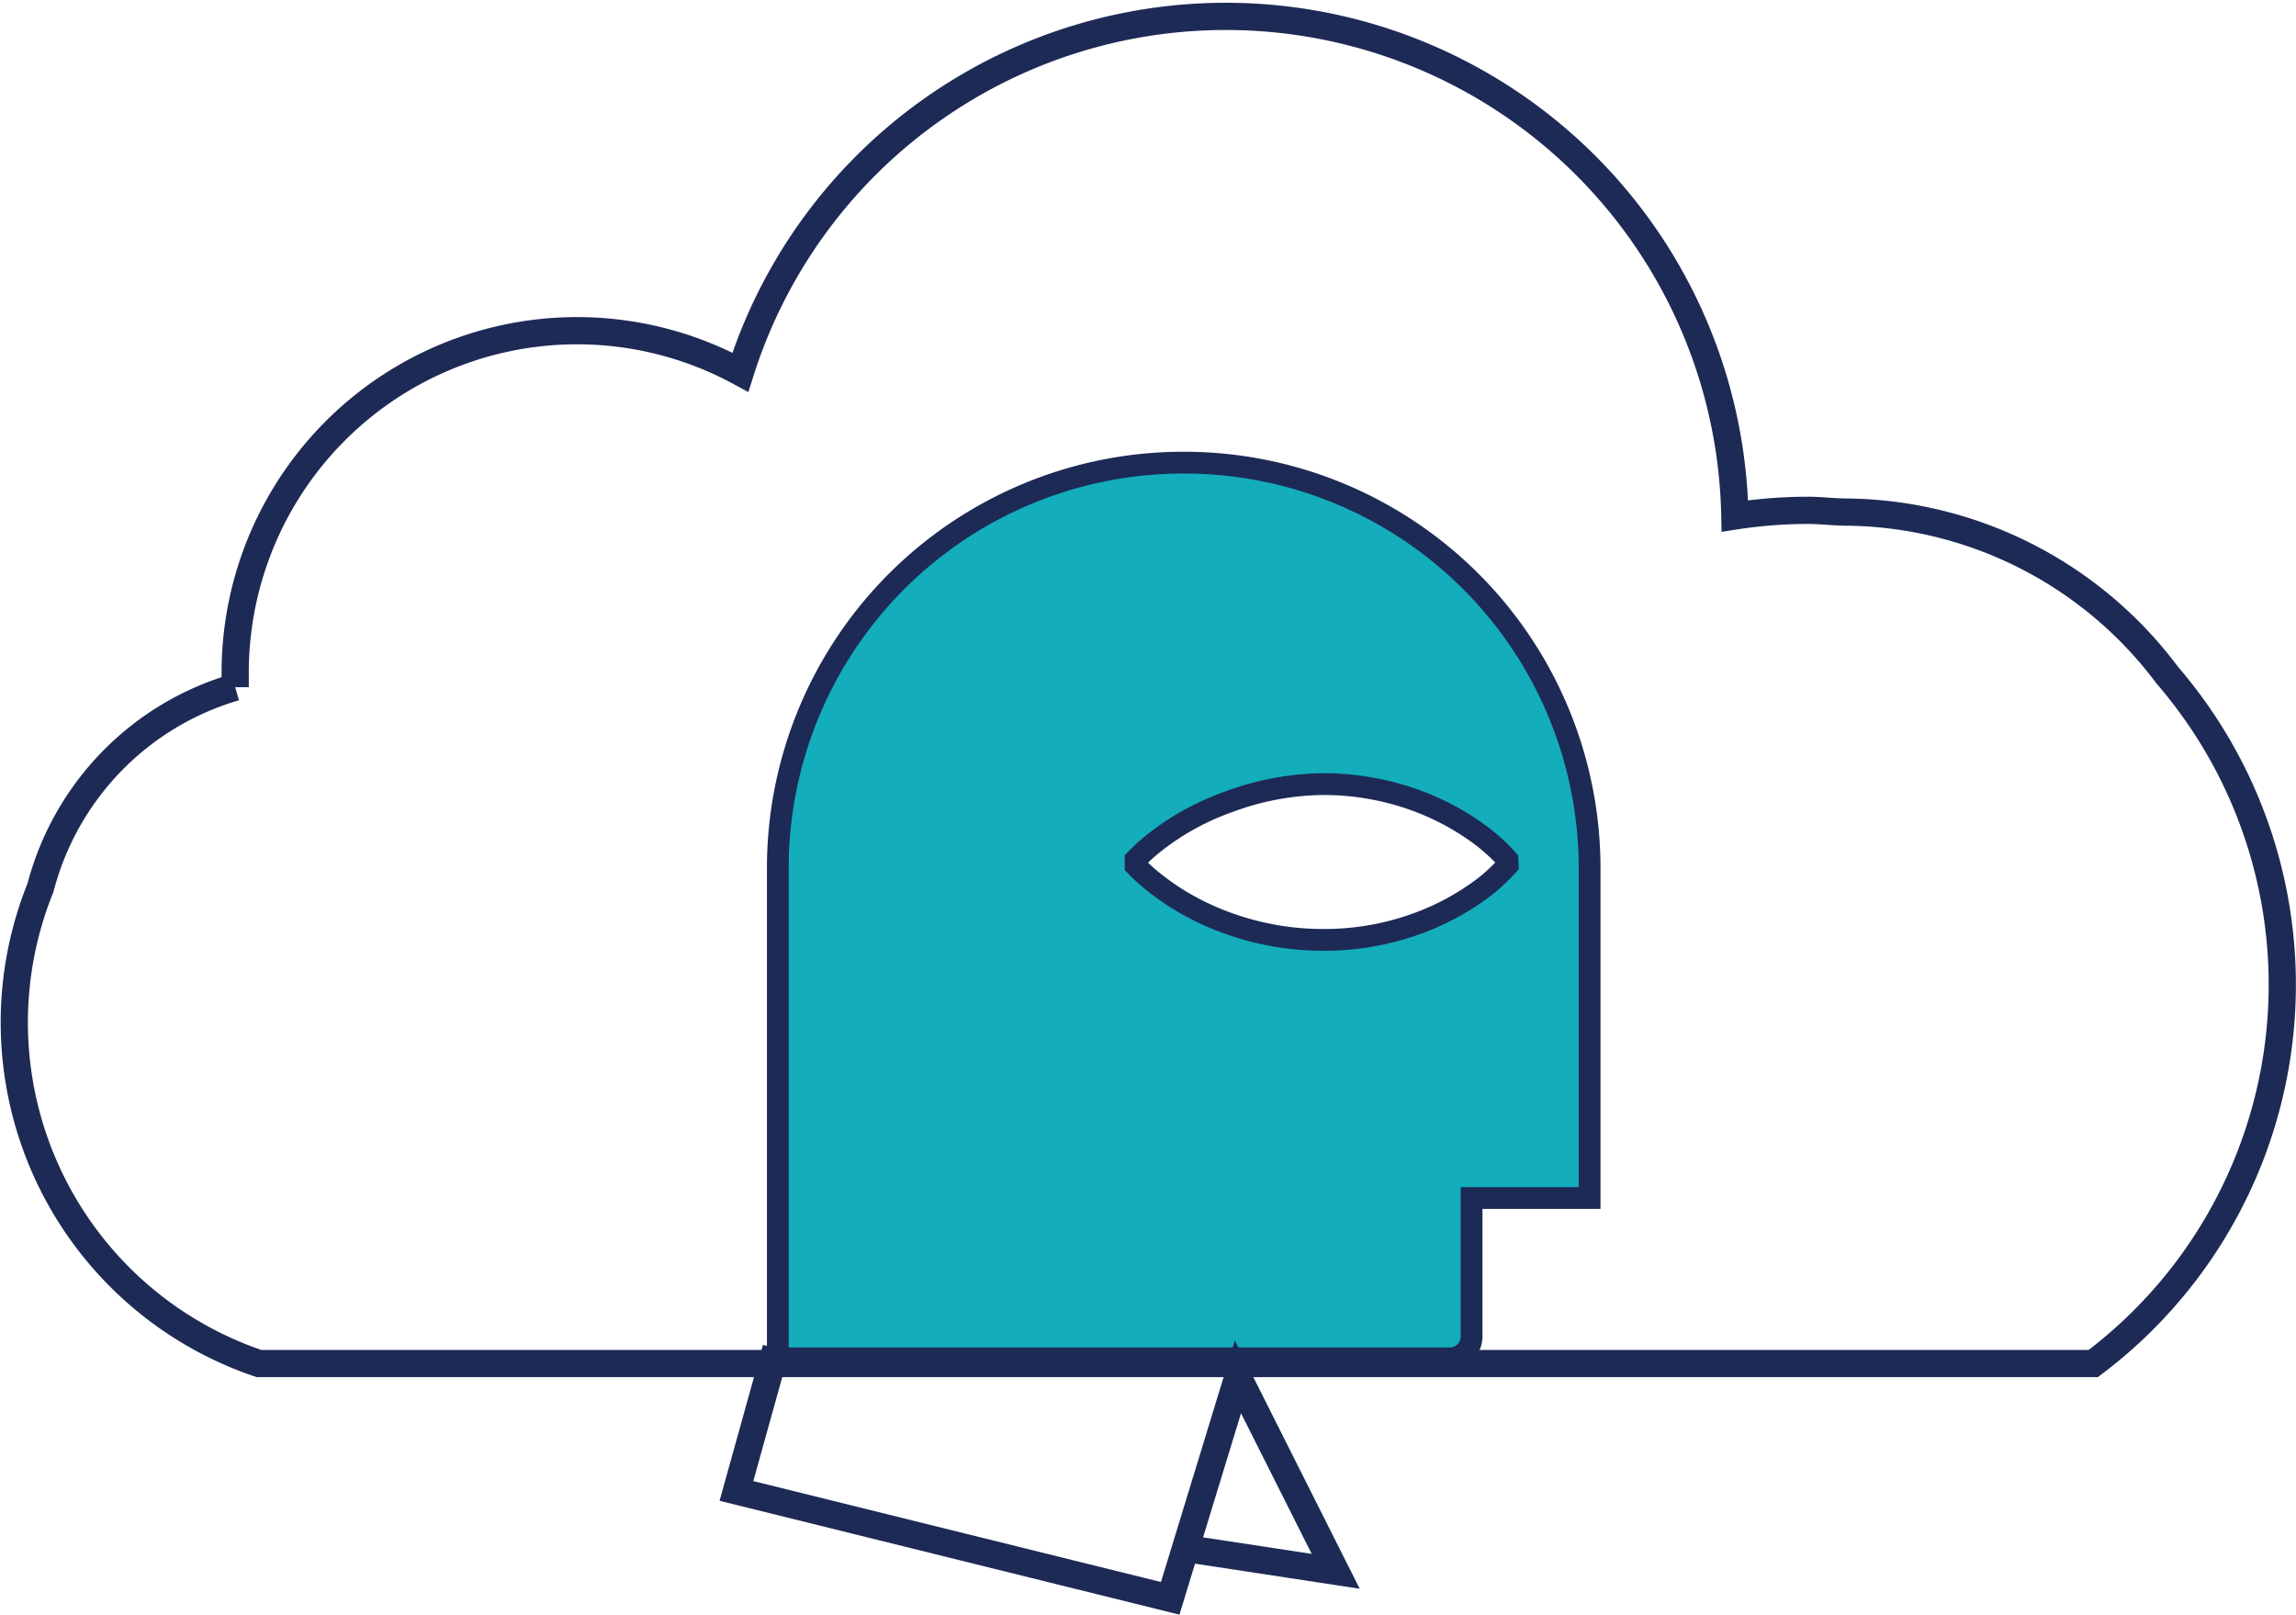
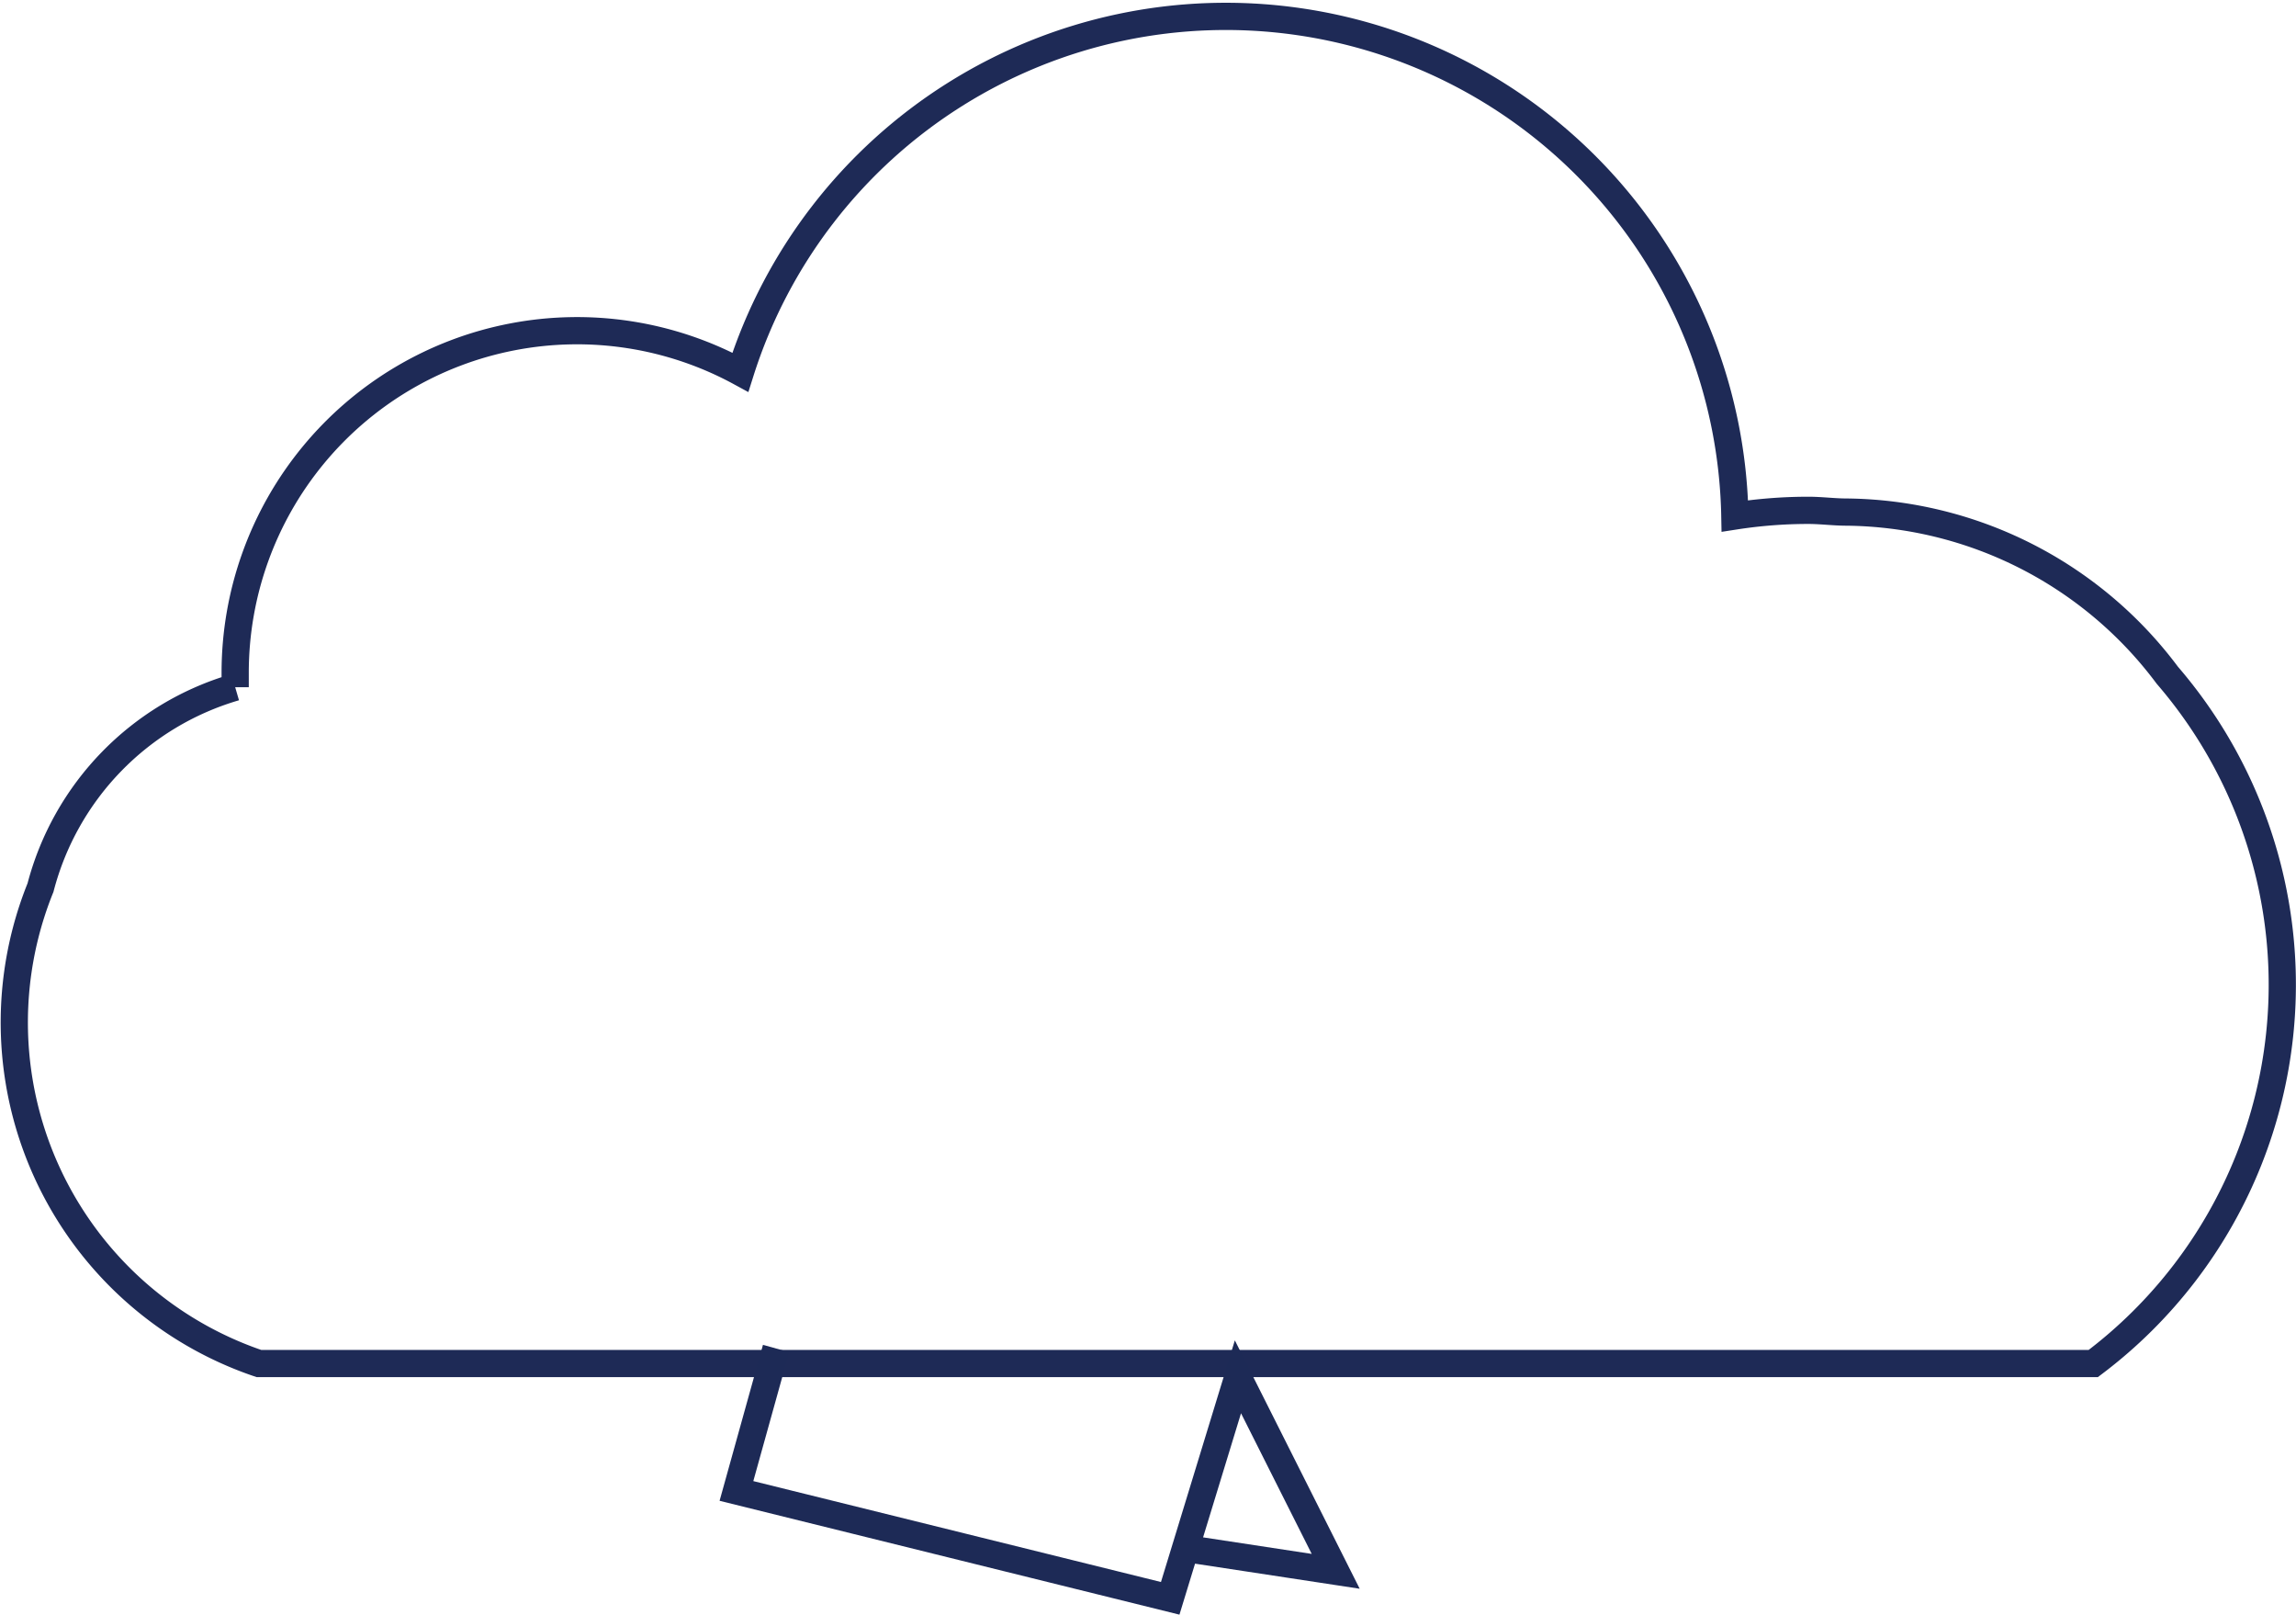
<svg xmlns="http://www.w3.org/2000/svg" id="Layer_2" data-name="Layer 2" viewBox="0 0 105.44 74.13">
  <defs>
    <style>.cls-1,.cls-3{fill:none;stroke-width:1.25px;}.cls-1{stroke:#1e2a56;}.cls-1,.cls-2,.cls-3{stroke-miterlimit:10;}.cls-2{fill:#13adbc;}.cls-2,.cls-3{stroke:#1d2a56;}</style>
  </defs>
  <title>Managed-AWS-Cloud</title>
  <path class="cls-1" d="M11.89,62.6H96.13A21.76,21.76,0,0,0,99.53,31,18.61,18.61,0,0,0,84.8,23.51c-.58,0-1.17-.08-1.76-.08a22,22,0,0,0-3.37.26A23.38,23.38,0,0,0,34,17.09a15.7,15.7,0,0,0-23.2,13.79c0,.23,0,.45,0,.67a13,13,0,0,0-8.94,9.2A16.53,16.53,0,0,0,11.89,62.6Z" />
-   <path class="cls-2" d="M54.34,21.24A18.62,18.62,0,0,0,35.72,39.86V62.12l.16.24h30.7a1,1,0,0,0,1-1V55H73V39.86A18.62,18.62,0,0,0,54.34,21.24Zm14.9,18.48a8.78,8.78,0,0,1-1.07,1A11.7,11.7,0,0,1,65,42.43a12.44,12.44,0,0,1-4.29.72,12.83,12.83,0,0,1-4.28-.75,12.09,12.09,0,0,1-2.14-1,11.1,11.1,0,0,1-1.07-.72,8.75,8.75,0,0,1-1.07-.94v-.27a8.79,8.79,0,0,1,1.07-.94,11.38,11.38,0,0,1,1.07-.72,12,12,0,0,1,2.14-1A12.75,12.75,0,0,1,60.66,36a12.38,12.38,0,0,1,4.29.72,11.7,11.7,0,0,1,3.21,1.75,8.77,8.77,0,0,1,1.07,1Z" />
  <polyline class="cls-3" points="35.64 61.91 33.82 68.45 53.74 73.38 56.85 63.21 61.34 72.14 54.05 71.03" />
</svg>